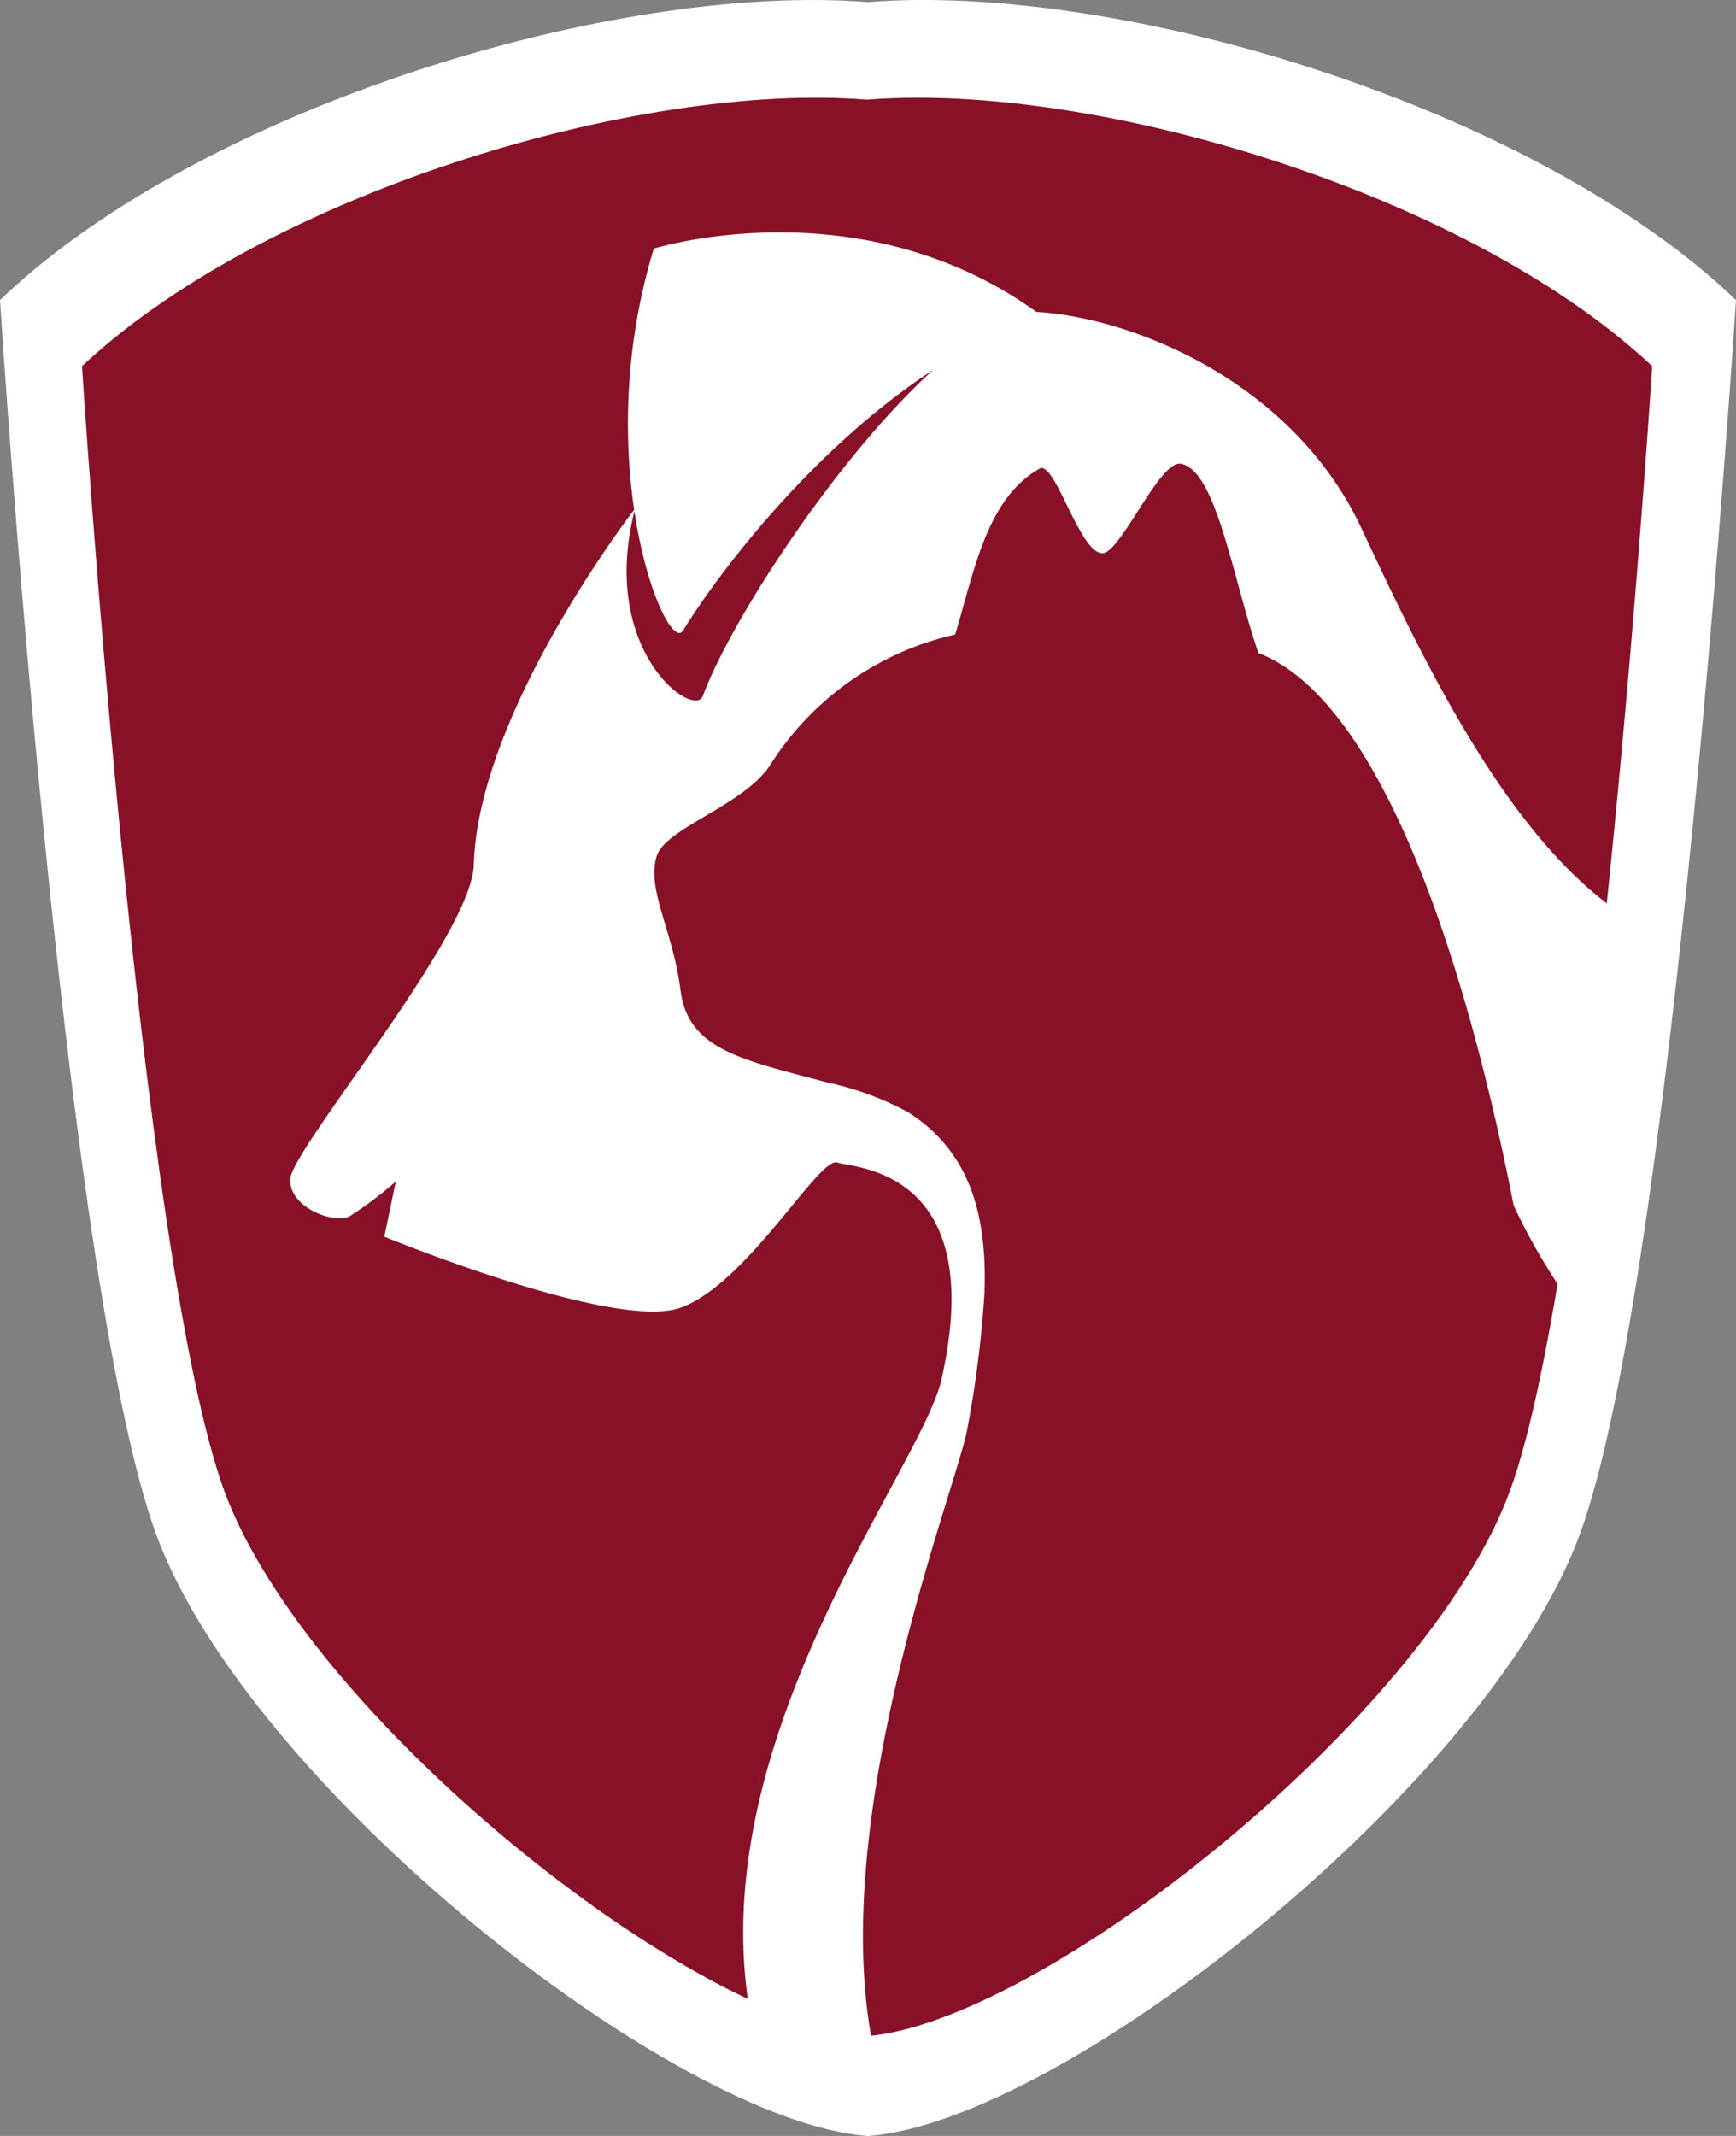
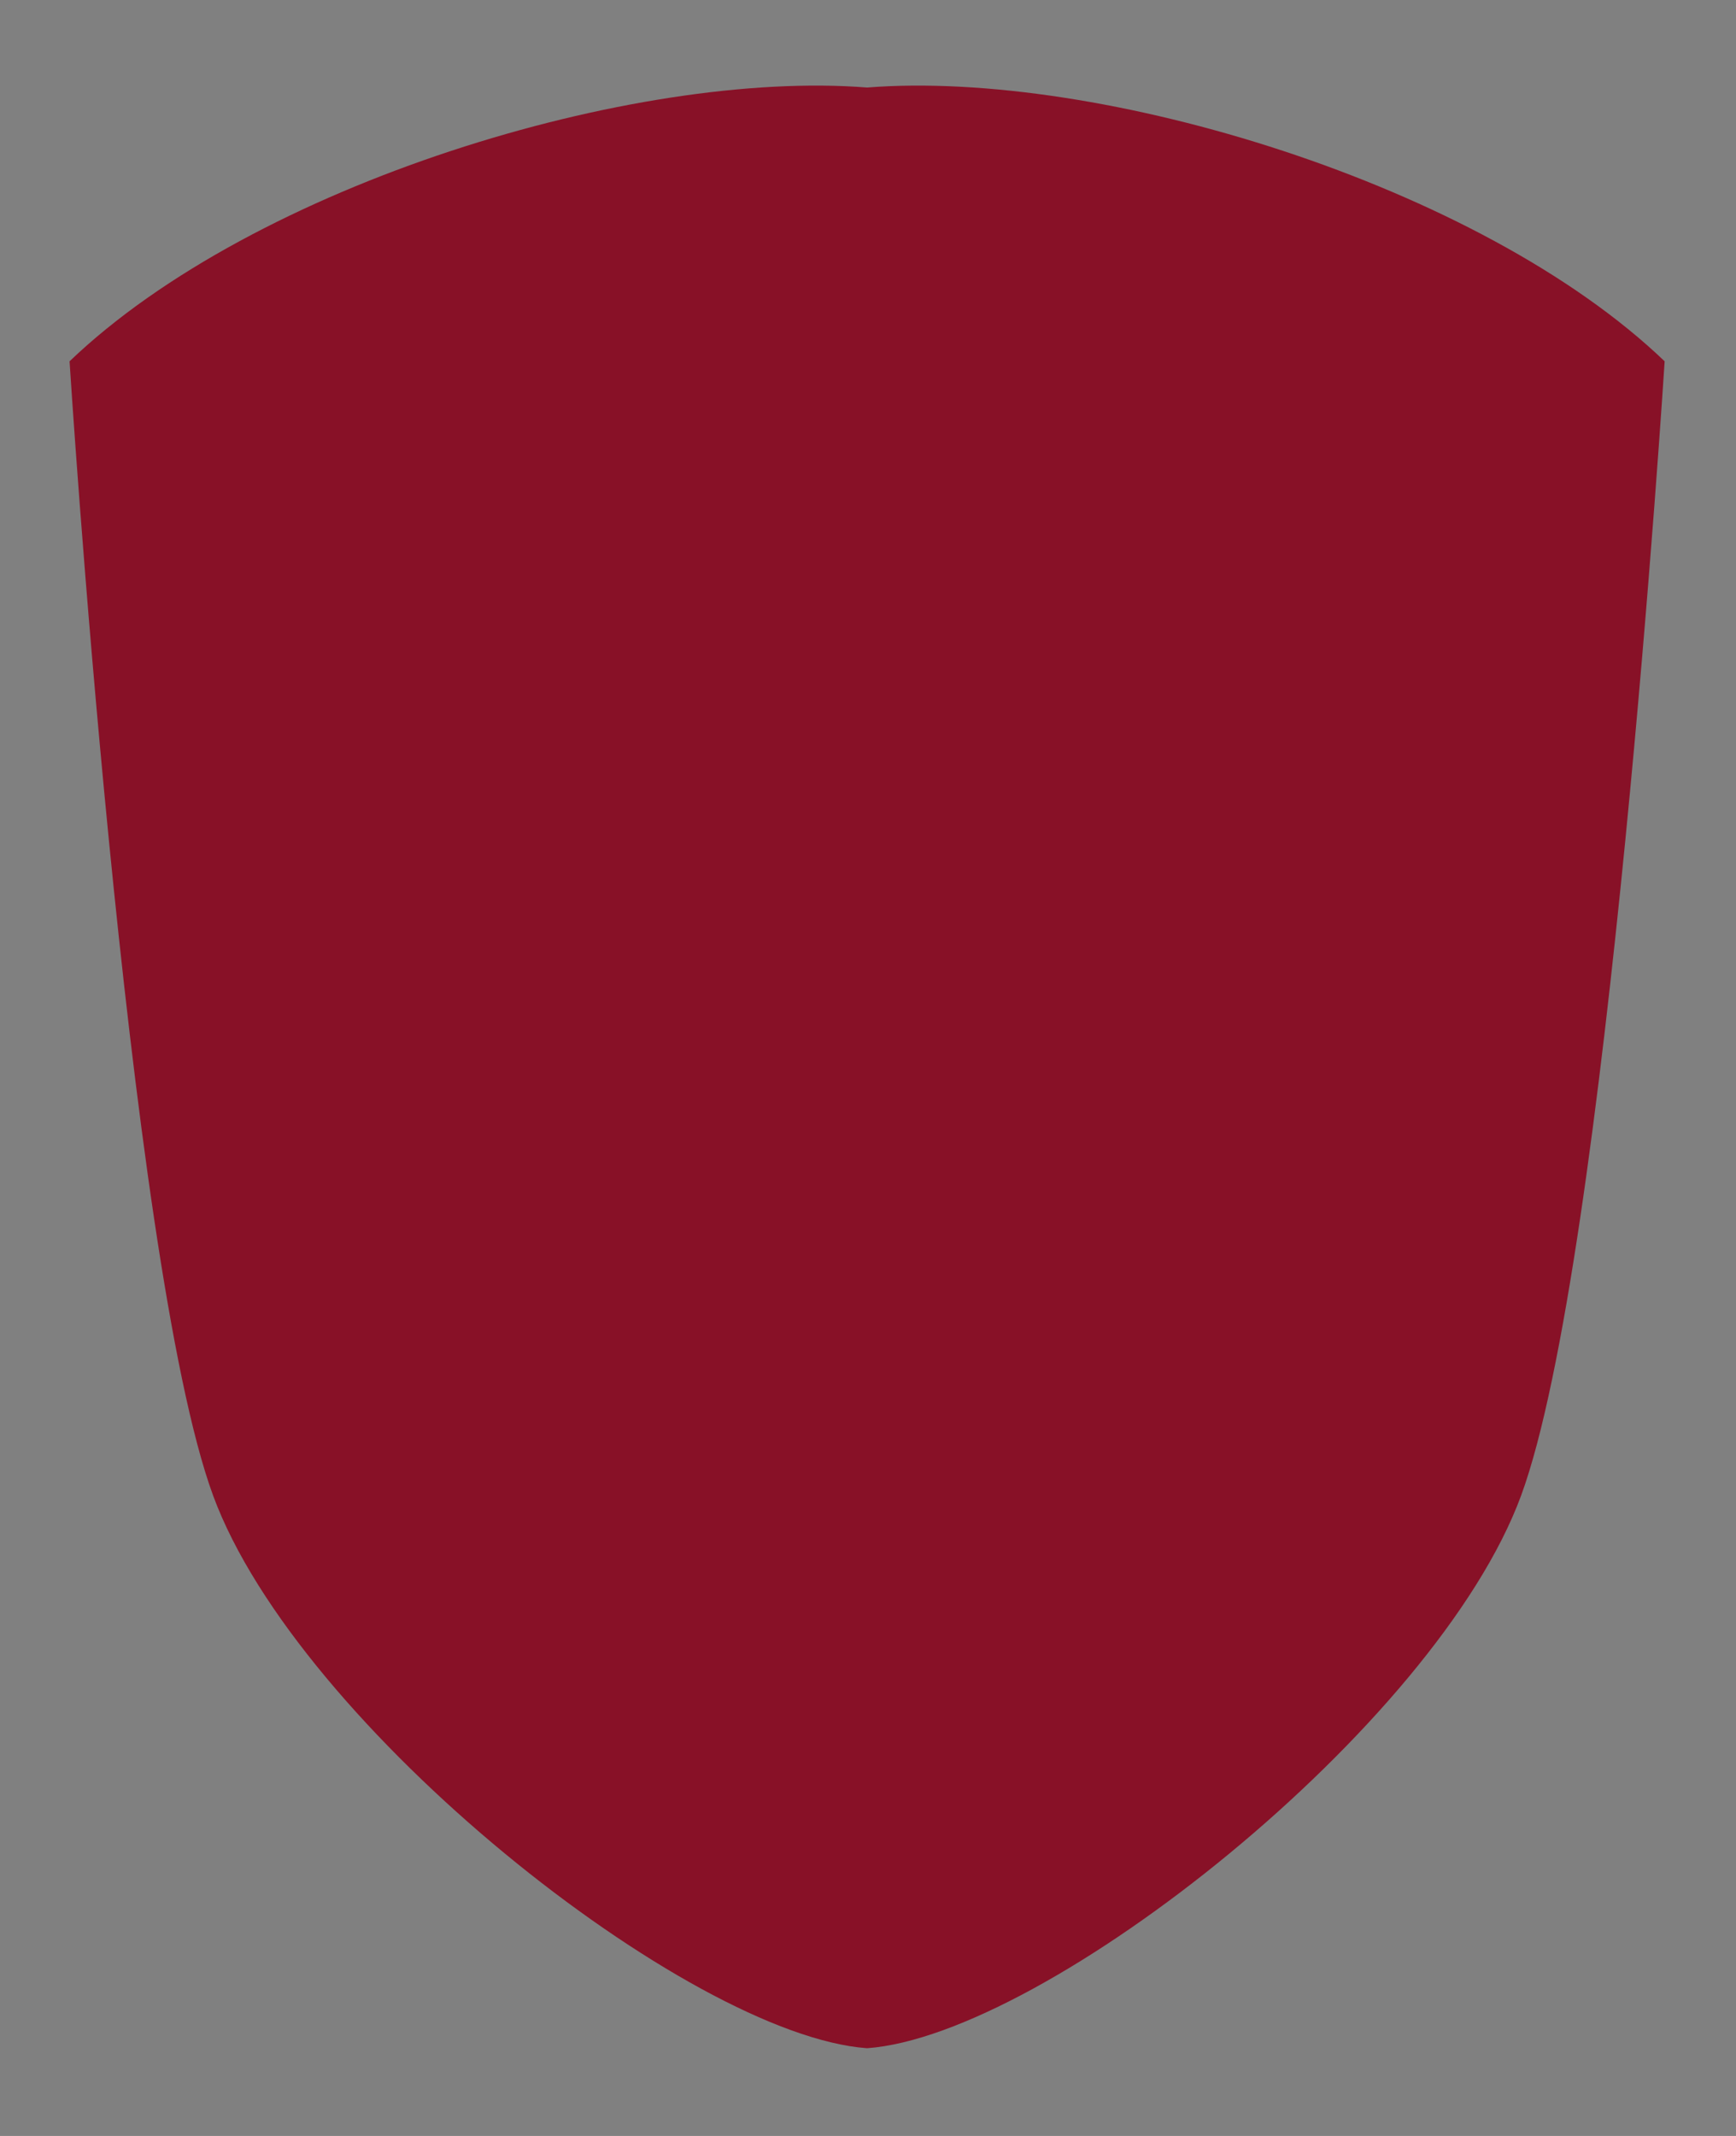
<svg xmlns="http://www.w3.org/2000/svg" xmlns:ns1="http://sodipodi.sourceforge.net/DTD/sodipodi-0.dtd" xmlns:ns2="http://www.inkscape.org/namespaces/inkscape" width="92.039" height="113.206" viewBox="0 0 92.039 113.206" version="1.1" id="svg33" ns1:docname="Tierdirekt-Email-Logo2_edit.svg" ns2:version="1.0.2 (e86c870879, 2021-01-15)" ns2:export-filename="/home/raimund/Dokumente/work/projects/TierDirekt/UnderwritingBackend/templates/mail/_images/Tierdirekt-Email-Logo2.png" ns2:export-xdpi="67.839996" ns2:export-ydpi="67.839996">
  <rect x="0" y="0" width="92.039" height="113.206" fill="#808080" stroke="none" />
  <ns1:namedview pagecolor="#333333" bordercolor="#666666" borderopacity="1" objecttolerance="10" gridtolerance="10" guidetolerance="10" ns2:pageopacity="0" ns2:pageshadow="2" ns2:window-width="1613" ns2:window-height="821" id="namedview35" showgrid="false" fit-margin-top="0" fit-margin-left="0" fit-margin-right="0" fit-margin-bottom="0" ns2:zoom="2.0124294" ns2:cx="-24.942881" ns2:cy="92.673118" ns2:window-x="1736" ns2:window-y="226" ns2:window-maximized="0" ns2:current-layer="svg33" ns2:document-rotation="0" />
  <defs id="defs6">
    <clipPath id="clip-path-2-6">
-       <path id="Pfad_61-7" data-name="Pfad 61" d="m 50.836,-119.195 c -12.3,-0.975 -32.47,5.111 -42.283,14.51 v 0 c 0,0 3.02,47.628 7.611,60.116 v 0 c 4.494,12.226 25.189,28.605 34.672,29.29 v 0 c 9.484,-0.685 30.179,-17.064 34.673,-29.29 v 0 c 4.591,-12.488 7.611,-60.116 7.611,-60.116 v 0 C 84,-113.424 65.924,-119.3 53.543,-119.3 v 0 c -0.938,0 -1.842,0.034 -2.707,0.1" transform="translate(-8.553,119.297)" fill="none" />
-     </clipPath>
+       </clipPath>
  </defs>
  <g id="g903" transform="translate(-6.947,-3.391)" ns2:label="TIERdirekt-Logo" style="display:inline">
    <path id="Pfad_56-2-3-5-3" data-name="Pfad 56" d="m 95.203,22.54 c -9.814,-9.4 -29.984,-15.484 -42.285,-14.51 -12.3,-0.974 -32.47,5.111 -42.283,14.51 0,0 3.02,47.629 7.611,60.117 4.498,12.222 25.19,28.604 34.672,29.29 9.484,-0.686 30.18,-17.068 34.674,-29.289 4.591,-12.489 7.611,-60.118 7.611,-60.118" fill="#881127" style="display:inline" ns2:label="Shield-Inner" ns1:insensitive="true" />
    <g id="Gruppe_80" data-name="Gruppe 80" transform="translate(10.636,7.929)" clip-path="url(#clip-path-2-6)" style="display:inline" ns2:label="Logo: Cat &amp; Dog (seperate)" ns1:insensitive="true">
      <path id="Pfad_59" style="display:inline;fill:#ffffff" ns2:label="Dog" d="m 41.42,12.316 c -3.97,-0.013 -6.756,0.861 -6.756,0.861 -1.589,5.203 -1.589,10.128 -1.041,13.84 -0.129,0.167 -8.275,10.757 -8.504,18.82 -0.108,3.778 -9.668,15.062 -9.73,16.664 -0.061,1.539 2.414,2.407 3.172,1.945 a 20.573,20.573 0 0 0 2.422,-1.824 L 20.375,65.543 c 0,0 12.161,5.006 15.689,3.77 3.528,-1.236 7.356,-8.026 8.326,-7.699 0.888,0.3 8.025,0.335 5.531,11.477 -1.064,4.756 -12.717,19.119 -10.15,33.617 2.331,1.064 4.456,1.723 6.199,1.85 9.484,-0.686 30.18,-17.068 34.674,-29.289 C 82.727,73.601 84.482,60.71 85.783,48.307 79.641,44.078 75.12,34.245 72.164,27.965 68.539,20.263 60.119,16.836 54.947,16.531 50.301,13.193 45.296,12.329 41.42,12.316 Z m 8.051,7.293 c -5.107,4.637 -10.735,13.291 -12.205,17.273 -0.458,1.244 -5.499,-2.337 -3.631,-9.787 0.666,4.421 2.11,7.089 2.582,6.32 1.978,-3.219 6.996,-9.726 13.254,-13.807 z" transform="translate(-3.689,-4.538)" ns1:insensitive="true" />
-       <path id="Pfad_60-6" data-name="Pfad 60" d="m 96.923,81.772 c -6.833,-6.371 -15.897,-12.839 -20.361,-22.42 -2.333,-11.961 -6.781,-26.675 -13.534,-29.28 -1.364,-3.985 -2.235,-9.664 -4.09,-10.026 -1.143,-0.26 -3.222,4.789 -4.2,4.738 -1.186,-0.052 -2.433,-4.715 -3.265,-4.511 -2.856,1.59 -3.488,5.405 -4.521,8.819 a 15.709,15.709 0 0 0 -9.723,6.783 c -1.323,2.24 -5.645,3.435 -6.106,4.974 -0.536,1.794 0.874,3.943 1.27,7.109 0.396,3.166 3.336,3.686 7.776,4.874 a 15.952,15.952 0 0 1 4.295,1.583 c 3.349,2.135 4.187,5.58 4.041,9.59 a 58.278,58.278 0 0 1 -0.914,7.217 c -0.621,3.548 -10.934,29.042 -1.712,39.915 16.883,0 34.158,-29.364 51.041,-29.364" fill="#881127" style="display:inline" ns2:label="Cat" ns1:insensitive="true" />
    </g>
-     <path id="Pfad_56-2-3-5-5" style="display:none;fill:#ffffff" ns2:label="Logo: Cat &amp; Dog (combined)" d="m 48.367,15.707 c -3.97,-0.013 -6.756,0.861 -6.756,0.861 -1.589,5.203 -1.589,10.128 -1.041,13.84 -0.129,0.167 -8.275,10.757 -8.504,18.82 -0.108,3.778 -9.668,15.062 -9.73,16.664 -0.061,1.539 2.414,2.407 3.172,1.945 a 20.573,20.573 0 0 0 2.422,-1.824 L 27.322,68.934 c 0,0 12.161,5.006 15.689,3.77 3.528,-1.236 7.356,-8.026 8.326,-7.699 0.888,0.3 8.025,0.335 5.531,11.477 -1.064,4.756 -12.717,19.119 -10.15,33.617 2.331,1.064 4.456,1.723 6.199,1.85 0.107,-0.008 0.222,-0.027 0.332,-0.039 -2.528,-12.257 4.468,-29.854 4.977,-32.758 a 58.278,58.278 0 0 0 0.914,-7.217 c 0.146,-4.01 -0.692,-7.455 -4.041,-9.59 a 15.952,15.952 0 0 0 -4.295,-1.584 c -4.44,-1.188 -7.379,-1.707 -7.775,-4.873 -0.396,-3.166 -1.806,-5.315 -1.27,-7.109 0.461,-1.539 4.782,-2.735 6.105,-4.975 a 15.709,15.709 0 0 1 9.723,-6.781 c 1.033,-3.414 1.665,-7.23 4.521,-8.82 0.832,-0.204 2.08,4.46 3.266,4.512 0.978,0.051 3.056,-4.998 4.199,-4.738 1.855,0.362 2.726,6.04 4.09,10.025 6.753,2.605 11.202,17.32 13.535,29.281 0.809,1.737 1.773,3.368 2.844,4.918 1.033,-6.01 1.935,-13.329 2.688,-20.502 C 86.588,47.469 82.067,37.636 79.111,31.356 75.486,23.654 67.066,20.227 61.894,19.922 57.248,16.584 52.243,15.72 48.367,15.707 Z m 8.051,7.293 c -5.107,4.637 -10.735,13.291 -12.205,17.273 -0.458,1.244 -5.499,-2.337 -3.631,-9.787 0.666,4.421 2.11,7.089 2.582,6.32 1.978,-3.219 6.996,-9.726 13.254,-13.807 z" ns1:insensitive="true" />
    <g id="layer1" ns2:label="Shield-Frame" ns1:insensitive="true" style="display:inline">
-       <path id="Pfad_68" style="display:inline;fill:#ffffff" ns2:label="Shield-Frame-Outer" d="M 43.412,0.002 C 29.932,-0.106 10.012,6.312 0,15.902 c 0,0 3.286,51.837 8.283,65.428 4.891,13.306 27.415,31.131 37.736,31.877 10.322,-0.746 32.845,-18.571 37.736,-31.877 5,-13.591 8.283,-65.428 8.283,-65.428 h -0.002 C 81.356,5.672 59.409,-0.949 46.018,0.111 45.181,0.045 44.311,0.009 43.412,0.002 Z m 0.164,4.537 c 0.826,0.007 1.626,0.039 2.395,0.1 12.301,-0.974 32.471,5.11 42.285,14.51 0,0 -3.02,47.63 -7.611,60.119 -4.494,12.221 -25.19,28.603 -34.674,29.289 -9.482,-0.686 -30.174,-17.069 -34.672,-29.291 C 6.708,66.778 3.688,19.148 3.688,19.148 12.887,10.337 31.189,4.439 43.576,4.539 Z" transform="translate(6.947,3.391)" ns1:insensitive="true" />
-       <path id="Pfad_62" data-name="Pfad 62" d="m 95.203,22.54 c -9.814,-9.4 -29.984,-15.484 -42.285,-14.51 -12.3,-0.974 -32.47,5.111 -42.283,14.51 0,0 3.02,47.629 7.611,60.117 4.498,12.222 25.19,28.604 34.672,29.29 9.484,-0.686 30.18,-17.068 34.674,-29.289 4.591,-12.489 7.611,-60.118 7.611,-60.118" fill="none" stroke="#ffffff" stroke-width="1.281" style="display:inline" ns2:label="Shield-Frame-Inner" ns1:insensitive="true" />
-     </g>
+       </g>
  </g>
</svg>